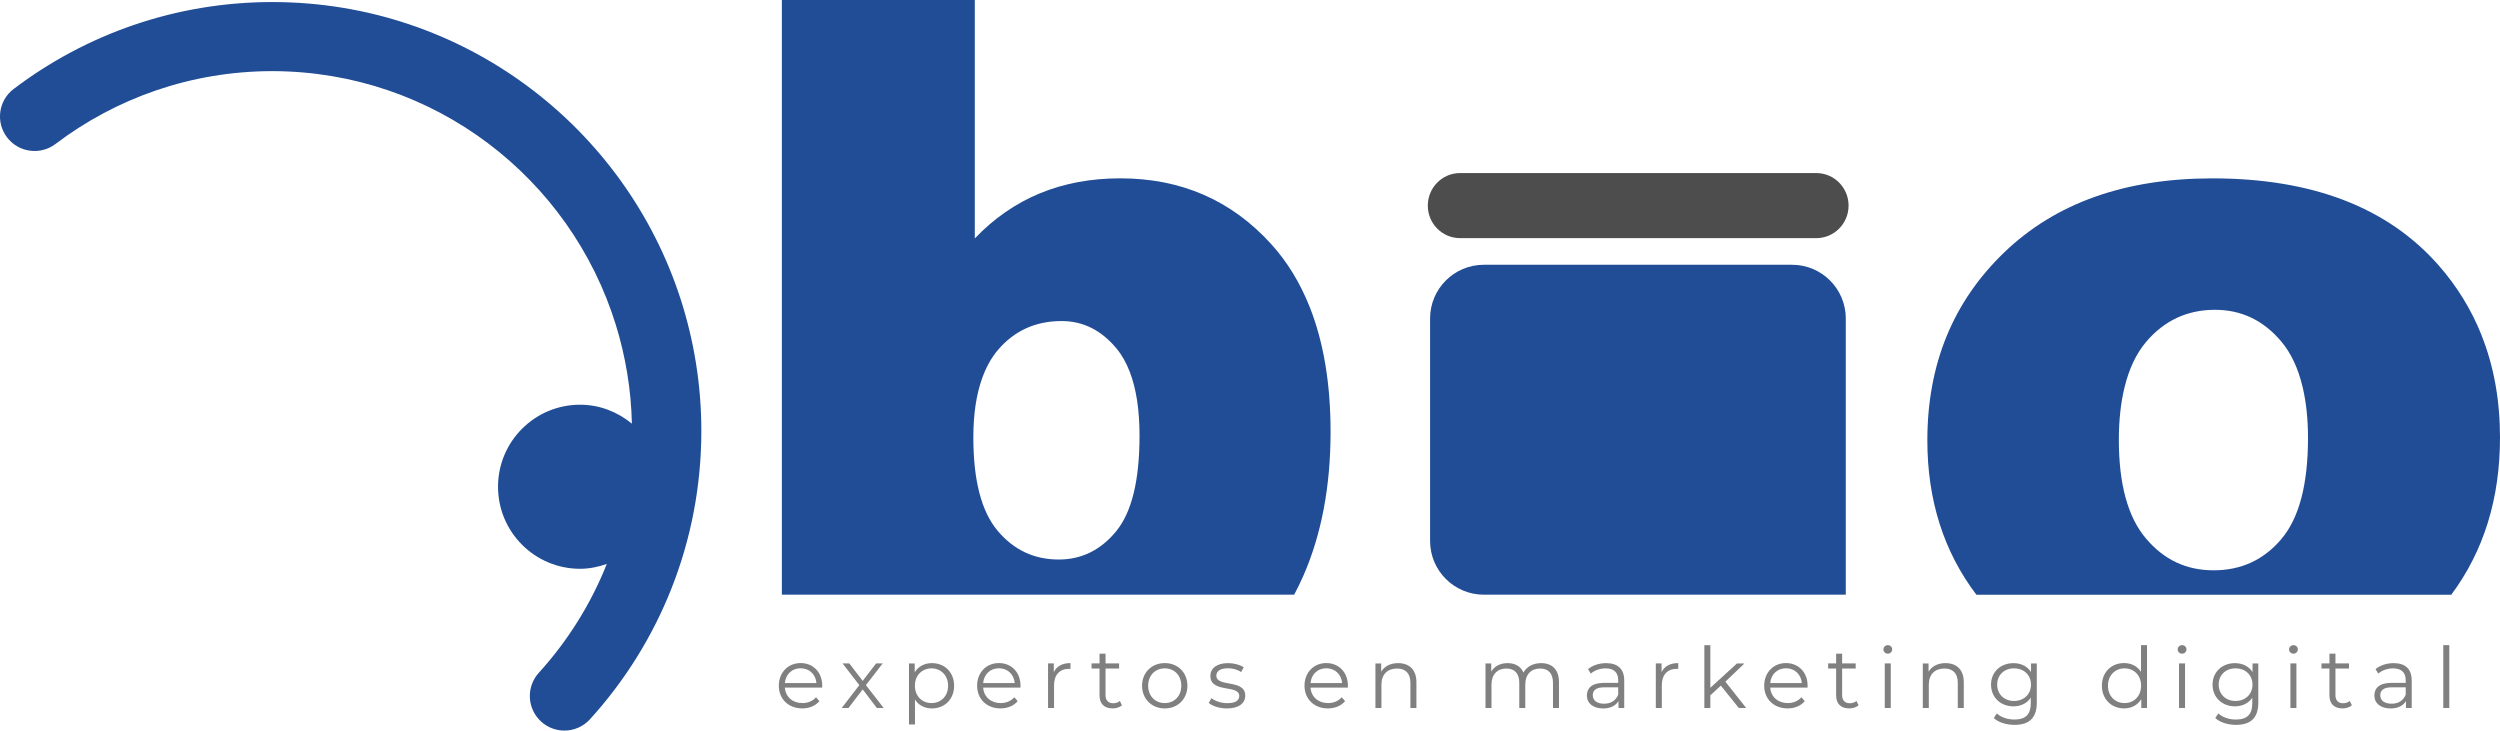
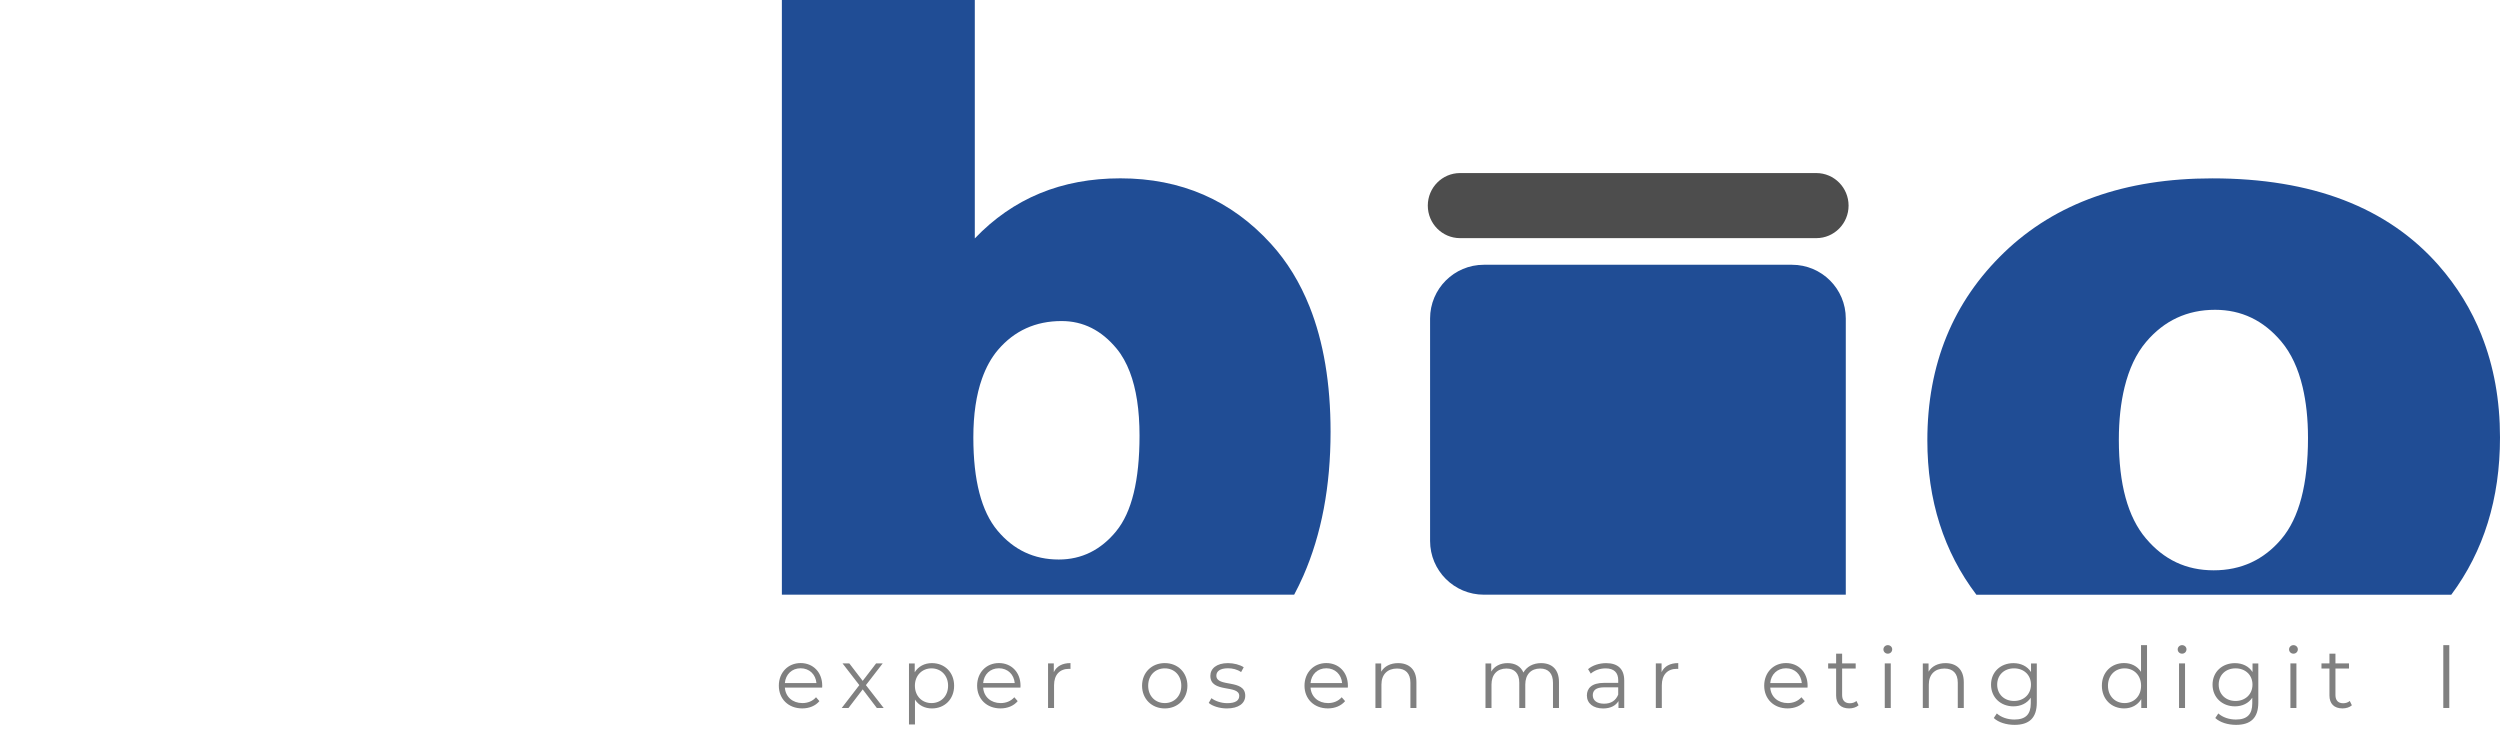
<svg xmlns="http://www.w3.org/2000/svg" id="Capa_2" data-name="Capa 2" viewBox="0 0 887.1 259.24">
  <defs>
    <style>      .cls-1 {        fill: gray;      }      .cls-2 {        fill: #204d95;      }      .cls-3 {        fill: #4d4d4d;      }    </style>
  </defs>
  <g id="Capa_1-2" data-name="Capa 1">
    <g>
      <path class="cls-3" d="M644.51,61.41h-126.43c-6.32,0-11.44,5.17-11.44,11.55s5.12,11.54,11.44,11.54h126.43c6.31,0,11.44-5.17,11.44-11.54s-5.13-11.55-11.44-11.55Z" />
      <path class="cls-2" d="M450.99,86.52c-14.09-15.49-31.92-23.24-53.46-23.24-10.44,0-19.96,1.78-28.56,5.33-8.6,3.56-16.29,8.89-23.07,15.99V0h-68.46v211.02h181.78c1.15-2.16,2.24-4.39,3.27-6.73,6.44-14.71,9.65-31.73,9.65-51.06,0-17.15-2.49-31.93-7.43-44.36-3.41-8.56-7.96-16.03-13.72-22.35ZM396.11,188.46c-5.49,6.71-12.31,10.08-20.42,10.08-8.77,0-16-3.41-21.73-10.25-5.72-6.83-8.58-17.84-8.58-33.07,0-8.2,1.04-15.14,3.08-20.88,1.41-3.97,3.28-7.38,5.66-10.18,5.83-6.82,13.35-10.24,22.57-10.24,7.66,0,14.18,3.28,19.57,9.83,1.89,2.29,3.42,5.06,4.65,8.26,2.28,5.95,3.44,13.45,3.44,22.55,0,15.88-2.75,27.17-8.25,33.89Z" />
      <path class="cls-2" d="M635.88,93.95h-109.35c-10.54,0-19.08,8.53-19.08,19.07v78.93c0,10.54,8.54,19.07,19.08,19.07h128.43v-98c0-10.54-8.55-19.07-19.08-19.07Z" />
      <path class="cls-2" d="M880.56,118.96c-3.61-9.07-8.69-17.35-15.27-24.85-18.09-20.55-44.86-30.82-80.28-30.82-30.98,0-55.57,8.74-73.8,26.24-9.11,8.76-15.95,18.71-20.5,29.84-4.54,11.11-6.81,23.4-6.81,36.88,0,21.25,5.82,39.5,17.4,54.78h168.51c11.51-15.46,17.29-34.05,17.29-55.79,0-13.24-2.19-25.32-6.55-36.27ZM809.57,191.22c-6.27,7.43-14.3,11.15-24.07,11.15s-17.68-3.77-24.06-11.33c-6.39-7.55-9.59-19.21-9.59-34.97,0-7.04.7-13.22,2.02-18.64,1.6-6.54,4.12-11.93,7.64-16.09,6.43-7.6,14.6-11.41,24.49-11.41,9.33,0,17.16,3.74,23.48,11.24,3.52,4.18,6.03,9.6,7.59,16.2,1.24,5.26,1.9,11.23,1.9,18.03,0,16.44-3.13,28.38-9.41,35.82Z" />
-       <path class="cls-2" d="M96.67.73C62.22.71,30.35,12.22,4.86,31.56c-5.4,4.07-6.47,11.77-2.37,17.17,4.09,5.4,11.79,6.44,17.19,2.37,21.42-16.24,48.02-25.84,77-25.86,57.41.11,105.8,37.99,121.87,90.13,3.42,11.09,5.4,22.81,5.67,34.96-5.03-4.13-11.37-6.72-18.39-6.72-16.08,0-29.11,13.04-29.11,29.11s13.03,29.11,29.11,29.11c3.35,0,6.5-.68,9.49-1.72-5.7,14.32-13.91,27.37-24.12,38.62-4.57,5.01-4.19,12.77.82,17.32,2.35,2.14,5.31,3.19,8.25,3.19,3.33,0,6.65-1.35,9.07-4.01h0c24.55-27.01,39.53-62.97,39.52-102.32,0-16.23-2.57-31.86-7.27-46.53C221.91,45.09,164.49.73,96.67.73Z" />
      <g>
        <path class="cls-1" d="M291.73,243.98h-13.23c.24,3.31,2.77,5.5,6.22,5.5,1.92,0,3.64-.69,4.84-2.07l1.2,1.38c-1.41,1.68-3.61,2.58-6.1,2.58-4.93,0-8.3-3.37-8.3-8.06s3.28-8.03,7.73-8.03,7.67,3.28,7.67,8.03c0,.18-.03.42-.03.66ZM278.5,242.39h11.21c-.27-3.1-2.53-5.26-5.62-5.26s-5.32,2.16-5.59,5.26Z" />
        <path class="cls-1" d="M311.14,251.23l-5.02-6.61-5.05,6.61h-2.4l6.25-8.12-5.95-7.7h2.4l4.75,6.19,4.75-6.19h2.34l-5.95,7.7,6.31,8.12h-2.44Z" />
        <path class="cls-1" d="M338.56,243.32c0,4.81-3.37,8.06-7.88,8.06-2.52,0-4.69-1.08-6.01-3.13v8.81h-2.13v-21.64h2.04v3.13c1.29-2.1,3.49-3.25,6.1-3.25,4.51,0,7.88,3.25,7.88,8.03ZM336.42,243.32c0-3.67-2.56-6.16-5.89-6.16s-5.89,2.5-5.89,6.16,2.52,6.16,5.89,6.16,5.89-2.46,5.89-6.16Z" />
        <path class="cls-1" d="M362.09,243.98h-13.23c.24,3.31,2.77,5.5,6.22,5.5,1.92,0,3.64-.69,4.84-2.07l1.2,1.38c-1.41,1.68-3.61,2.58-6.1,2.58-4.93,0-8.3-3.37-8.3-8.06s3.28-8.03,7.73-8.03,7.67,3.28,7.67,8.03c0,.18-.03.42-.03.66ZM348.86,242.39h11.21c-.27-3.1-2.53-5.26-5.62-5.26s-5.32,2.16-5.59,5.26Z" />
        <path class="cls-1" d="M379.85,235.29v2.07c-.18,0-.36-.03-.51-.03-3.31,0-5.32,2.1-5.32,5.83v8.06h-2.13v-15.81h2.04v3.1c.99-2.1,3.01-3.22,5.92-3.22Z" />
-         <path class="cls-1" d="M398.13,250.26c-.84.75-2.1,1.11-3.34,1.11-2.98,0-4.63-1.68-4.63-4.6v-9.56h-2.83v-1.8h2.83v-3.46h2.13v3.46h4.81v1.8h-4.81v9.44c0,1.86.96,2.89,2.74,2.89.87,0,1.74-.27,2.34-.81l.75,1.53Z" />
        <path class="cls-1" d="M405.25,243.32c0-4.69,3.43-8.03,8.06-8.03s8.03,3.34,8.03,8.03-3.4,8.06-8.03,8.06-8.06-3.37-8.06-8.06ZM419.17,243.32c0-3.7-2.49-6.16-5.86-6.16s-5.89,2.46-5.89,6.16,2.53,6.16,5.89,6.16,5.86-2.46,5.86-6.16Z" />
        <path class="cls-1" d="M428.91,249.42l.96-1.68c1.26.99,3.4,1.77,5.62,1.77,3.01,0,4.24-1.02,4.24-2.58,0-4.12-10.25-.87-10.25-7.12,0-2.58,2.22-4.51,6.25-4.51,2.04,0,4.27.57,5.59,1.47l-.93,1.71c-1.38-.96-3.04-1.35-4.66-1.35-2.86,0-4.12,1.11-4.12,2.62,0,4.27,10.25,1.05,10.25,7.12,0,2.74-2.4,4.51-6.52,4.51-2.62,0-5.14-.84-6.43-1.95Z" />
        <path class="cls-1" d="M478.26,243.98h-13.23c.24,3.31,2.77,5.5,6.22,5.5,1.92,0,3.64-.69,4.84-2.07l1.2,1.38c-1.41,1.68-3.61,2.58-6.1,2.58-4.93,0-8.3-3.37-8.3-8.06s3.28-8.03,7.73-8.03,7.67,3.28,7.67,8.03c0,.18-.03.42-.03.66ZM465.03,242.39h11.21c-.27-3.1-2.53-5.26-5.62-5.26s-5.32,2.16-5.59,5.26Z" />
        <path class="cls-1" d="M502.6,242.06v9.17h-2.13v-8.96c0-3.34-1.74-5.05-4.75-5.05-3.4,0-5.53,2.1-5.53,5.71v8.3h-2.13v-15.81h2.04v2.92c1.14-1.92,3.28-3.04,6.01-3.04,3.85,0,6.49,2.22,6.49,6.76Z" />
        <path class="cls-1" d="M553.19,242.06v9.17h-2.13v-8.96c0-3.34-1.68-5.05-4.54-5.05-3.25,0-5.29,2.1-5.29,5.71v8.3h-2.13v-8.96c0-3.34-1.68-5.05-4.57-5.05-3.22,0-5.29,2.1-5.29,5.71v8.3h-2.13v-15.81h2.04v2.89c1.11-1.89,3.16-3.01,5.8-3.01s4.66,1.11,5.62,3.34c1.14-2.04,3.4-3.34,6.25-3.34,3.85,0,6.37,2.22,6.37,6.76Z" />
        <path class="cls-1" d="M576.34,241.43v9.8h-2.04v-2.46c-.96,1.62-2.83,2.62-5.44,2.62-3.58,0-5.77-1.86-5.77-4.6,0-2.43,1.56-4.48,6.1-4.48h5.02v-.96c0-2.71-1.53-4.18-4.48-4.18-2.04,0-3.97.72-5.26,1.86l-.96-1.59c1.59-1.35,3.94-2.13,6.43-2.13,4.09,0,6.4,2.04,6.4,6.13ZM574.2,246.48v-2.59h-4.96c-3.07,0-4.06,1.2-4.06,2.83,0,1.83,1.47,2.98,4,2.98s4.18-1.14,5.02-3.22Z" />
        <path class="cls-1" d="M595.51,235.29v2.07c-.18,0-.36-.03-.51-.03-3.31,0-5.32,2.1-5.32,5.83v8.06h-2.13v-15.81h2.04v3.1c.99-2.1,3.01-3.22,5.92-3.22Z" />
-         <path class="cls-1" d="M610.63,243.29l-3.73,3.43v4.51h-2.13v-22.3h2.13v15.12l9.44-8.63h2.65l-6.76,6.46,7.39,9.35h-2.62l-6.37-7.94Z" />
        <path class="cls-1" d="M641.38,243.98h-13.23c.24,3.31,2.77,5.5,6.22,5.5,1.92,0,3.64-.69,4.84-2.07l1.2,1.38c-1.41,1.68-3.61,2.58-6.1,2.58-4.93,0-8.3-3.37-8.3-8.06s3.28-8.03,7.73-8.03,7.67,3.28,7.67,8.03c0,.18-.03.42-.03.66ZM628.15,242.39h11.21c-.27-3.1-2.53-5.26-5.62-5.26s-5.32,2.16-5.59,5.26Z" />
        <path class="cls-1" d="M659.5,250.26c-.84.75-2.1,1.11-3.34,1.11-2.98,0-4.63-1.68-4.63-4.6v-9.56h-2.83v-1.8h2.83v-3.46h2.13v3.46h4.81v1.8h-4.81v9.44c0,1.86.96,2.89,2.74,2.89.87,0,1.74-.27,2.34-.81l.75,1.53Z" />
        <path class="cls-1" d="M668.31,230.42c0-.81.69-1.5,1.56-1.5s1.56.66,1.56,1.47c0,.87-.66,1.56-1.56,1.56s-1.56-.69-1.56-1.53ZM668.79,235.41h2.13v15.81h-2.13v-15.81Z" />
        <path class="cls-1" d="M696.83,242.06v9.17h-2.13v-8.96c0-3.34-1.74-5.05-4.75-5.05-3.4,0-5.53,2.1-5.53,5.71v8.3h-2.13v-15.81h2.04v2.92c1.14-1.92,3.28-3.04,6.01-3.04,3.85,0,6.49,2.22,6.49,6.76Z" />
        <path class="cls-1" d="M722.74,235.41v13.89c0,5.44-2.68,7.91-7.91,7.91-2.89,0-5.71-.87-7.36-2.43l1.08-1.62c1.5,1.35,3.79,2.16,6.22,2.16,4,0,5.83-1.83,5.83-5.74v-2.01c-1.32,2.01-3.58,3.07-6.16,3.07-4.51,0-7.94-3.16-7.94-7.7s3.43-7.63,7.94-7.63c2.65,0,4.93,1.08,6.25,3.16v-3.04h2.04ZM720.67,242.93c0-3.43-2.53-5.77-6.01-5.77s-5.98,2.34-5.98,5.77,2.5,5.8,5.98,5.8,6.01-2.38,6.01-5.8Z" />
        <path class="cls-1" d="M761.85,228.92v22.3h-2.04v-3.13c-1.29,2.13-3.49,3.28-6.1,3.28-4.51,0-7.88-3.28-7.88-8.06s3.37-8.03,7.88-8.03c2.52,0,4.69,1.08,6.01,3.13v-9.5h2.13ZM759.74,243.32c0-3.7-2.53-6.16-5.86-6.16s-5.89,2.46-5.89,6.16,2.53,6.16,5.89,6.16,5.86-2.46,5.86-6.16Z" />
        <path class="cls-1" d="M772.73,230.42c0-.81.69-1.5,1.56-1.5s1.56.66,1.56,1.47c0,.87-.66,1.56-1.56,1.56s-1.56-.69-1.56-1.53ZM773.21,235.41h2.13v15.81h-2.13v-15.81Z" />
        <path class="cls-1" d="M801.34,235.41v13.89c0,5.44-2.68,7.91-7.91,7.91-2.89,0-5.71-.87-7.36-2.43l1.08-1.62c1.5,1.35,3.79,2.16,6.22,2.16,4,0,5.83-1.83,5.83-5.74v-2.01c-1.32,2.01-3.58,3.07-6.16,3.07-4.51,0-7.94-3.16-7.94-7.7s3.43-7.63,7.94-7.63c2.65,0,4.93,1.08,6.25,3.16v-3.04h2.04ZM799.27,242.93c0-3.43-2.53-5.77-6.01-5.77s-5.98,2.34-5.98,5.77,2.5,5.8,5.98,5.8,6.01-2.38,6.01-5.8Z" />
        <path class="cls-1" d="M812.25,230.42c0-.81.69-1.5,1.56-1.5s1.56.66,1.56,1.47c0,.87-.66,1.56-1.56,1.56s-1.56-.69-1.56-1.53ZM812.73,235.41h2.13v15.81h-2.13v-15.81Z" />
        <path class="cls-1" d="M834.55,250.26c-.84.75-2.1,1.11-3.34,1.11-2.98,0-4.63-1.68-4.63-4.6v-9.56h-2.83v-1.8h2.83v-3.46h2.13v3.46h4.81v1.8h-4.81v9.44c0,1.86.96,2.89,2.74,2.89.87,0,1.74-.27,2.34-.81l.75,1.53Z" />
-         <path class="cls-1" d="M855.77,241.43v9.8h-2.04v-2.46c-.96,1.62-2.83,2.62-5.44,2.62-3.58,0-5.77-1.86-5.77-4.6,0-2.43,1.56-4.48,6.1-4.48h5.02v-.96c0-2.71-1.53-4.18-4.48-4.18-2.04,0-3.97.72-5.26,1.86l-.96-1.59c1.59-1.35,3.94-2.13,6.43-2.13,4.09,0,6.4,2.04,6.4,6.13ZM853.64,246.48v-2.59h-4.96c-3.07,0-4.06,1.2-4.06,2.83,0,1.83,1.47,2.98,4,2.98s4.18-1.14,5.02-3.22Z" />
        <path class="cls-1" d="M866.98,228.92h2.13v22.3h-2.13v-22.3Z" />
      </g>
    </g>
  </g>
</svg>